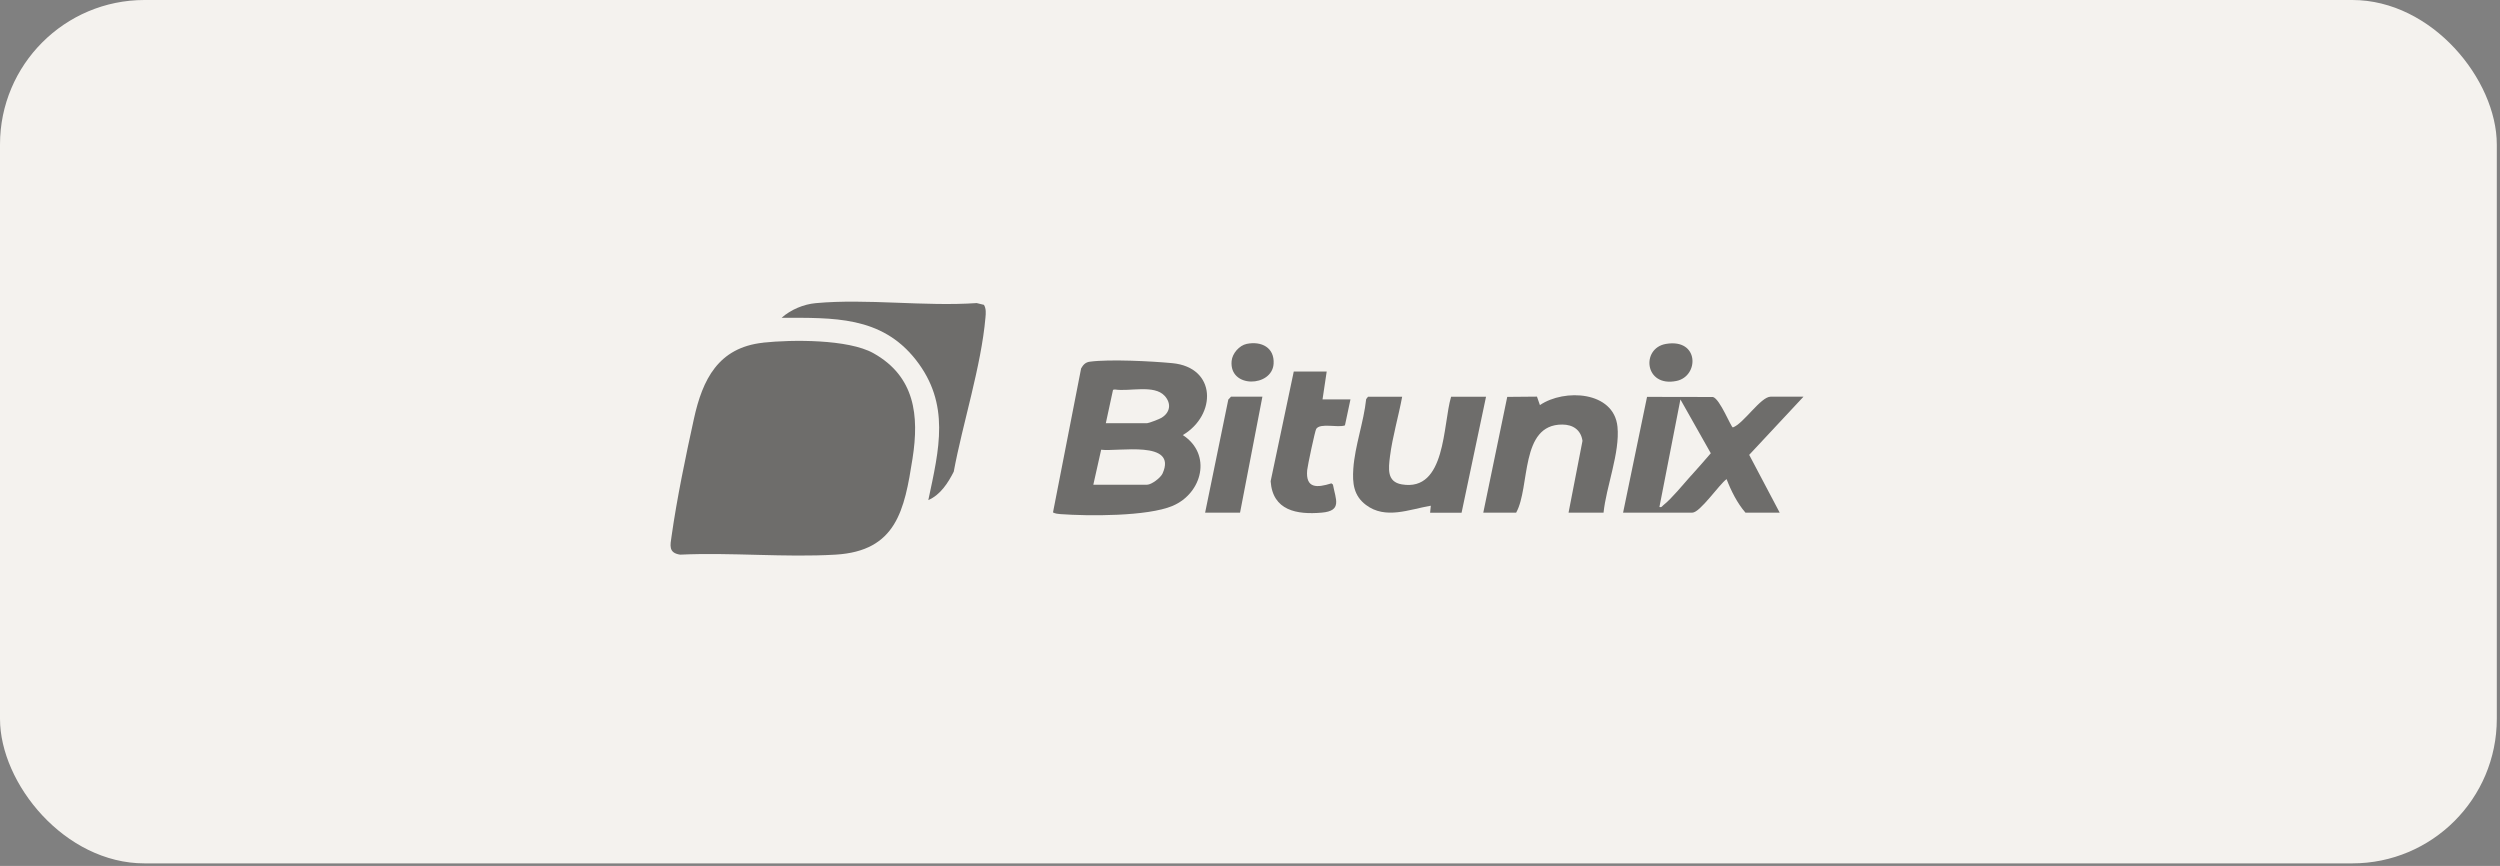
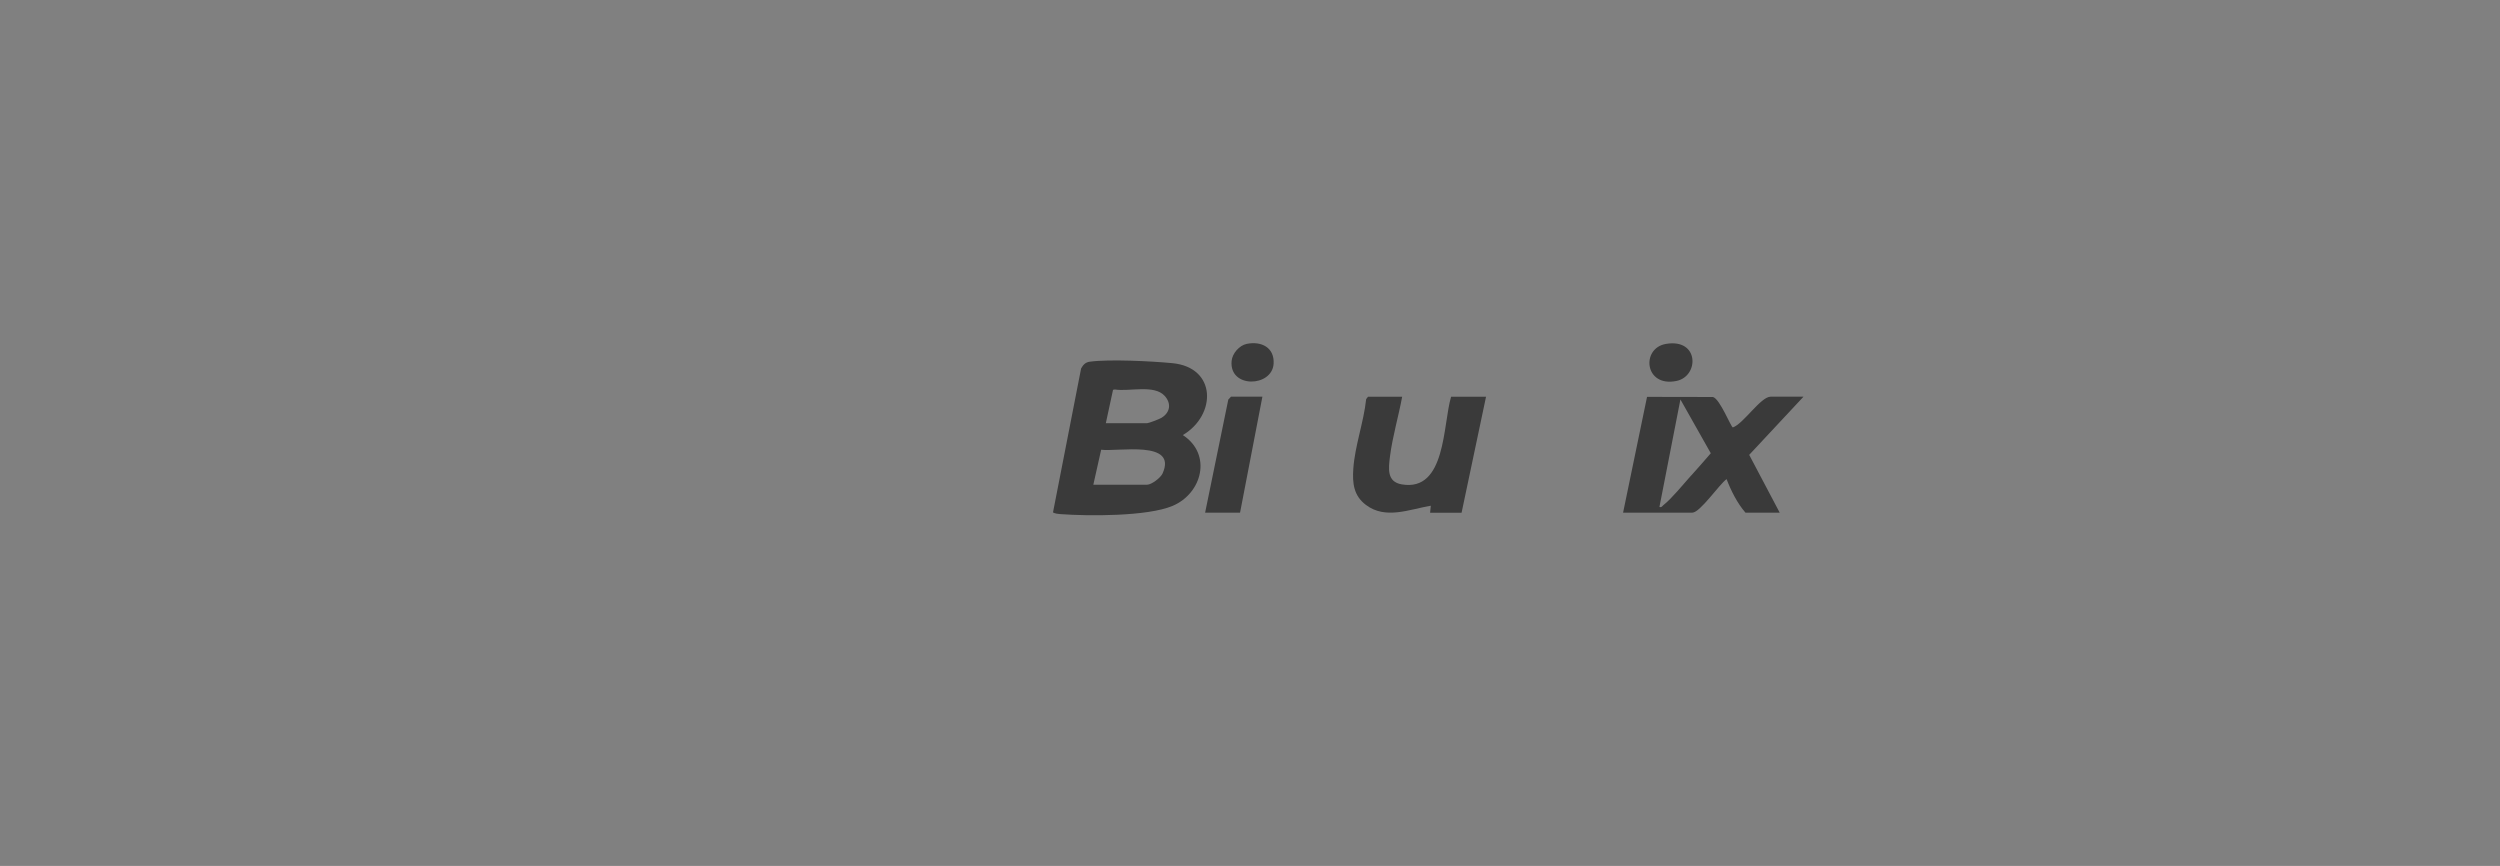
<svg xmlns="http://www.w3.org/2000/svg" width="179" height="62" viewBox="0 0 179 62" fill="none">
  <rect x="0" y="0" width="179" height="62" fill="#808080" stroke="none" />
-   <rect width="178.771" height="61.818" rx="10.349" fill="#F4F2EE" />
  <g opacity="0.55">
-     <path d="M54.64 24.533C56.704 24.312 60.736 24.28 62.534 25.287C65.508 26.951 65.821 29.746 65.338 32.826C64.759 36.523 64.189 39.456 59.817 39.713C56.185 39.925 52.355 39.543 48.7 39.713C47.841 39.589 47.992 39.037 48.084 38.394C48.457 35.745 49.105 32.619 49.684 29.99C50.3 27.176 51.422 24.887 54.64 24.537V24.533Z" fill="black" />
    <path d="M75.394 36.691L77.408 26.379C77.555 26.117 77.721 25.938 78.029 25.897C79.445 25.708 82.451 25.86 83.936 26.002C87.122 26.306 87.109 29.717 84.69 31.151C86.791 32.517 86.093 35.317 83.955 36.222C82.153 36.981 77.942 36.958 75.928 36.811C75.744 36.797 75.565 36.779 75.394 36.691ZM79.183 30.301H82.134C82.245 30.301 83.017 30.007 83.155 29.919C83.785 29.542 83.89 28.894 83.389 28.342C82.631 27.515 80.861 28.053 79.826 27.887L79.693 27.91L79.178 30.296L79.183 30.301ZM78.282 34.705H82.134C82.442 34.705 83.091 34.222 83.238 33.905C84.336 31.478 80.015 32.361 78.843 32.2L78.282 34.705Z" fill="black" />
    <path d="M116.213 36.705L117.928 28.416L122.649 28.425C123.159 28.572 123.941 30.604 124.074 30.604C124.833 30.338 126.07 28.402 126.778 28.402H129.131L125.242 32.568L127.426 36.705H124.975C124.392 36.038 123.936 35.124 123.624 34.305C123.114 34.659 121.725 36.705 121.173 36.705H116.217H116.213ZM121.077 34.062C121.55 33.533 122.029 33 122.493 32.453L120.318 28.6L118.815 36.301C118.99 36.346 119.017 36.227 119.114 36.154C119.665 35.73 120.567 34.627 121.072 34.062H121.077Z" fill="black" />
-     <path d="M70.449 21.824C70.615 22.095 70.587 22.43 70.559 22.738C70.256 26.214 68.932 30.306 68.288 33.772C67.884 34.572 67.328 35.441 66.468 35.804C67.24 32.163 68.063 28.931 65.567 25.754C63.089 22.605 59.641 22.762 55.963 22.752C56.625 22.169 57.535 21.782 58.418 21.704C62.077 21.369 66.22 21.957 69.93 21.7L70.454 21.828L70.449 21.824Z" fill="black" />
-     <path d="M114.809 36.706H112.308L113.306 31.566C113.196 30.785 112.626 30.398 111.858 30.398C108.81 30.389 109.578 34.871 108.557 36.706H106.203L107.918 28.417L110.047 28.398L110.258 29.005C111.996 27.819 115.554 27.994 115.812 30.555C115.995 32.412 115.007 34.83 114.814 36.706H114.809Z" fill="black" />
    <path d="M100.396 28.402C100.139 29.791 99.697 31.29 99.522 32.682C99.417 33.547 99.283 34.498 100.368 34.682C103.545 35.225 103.301 30.398 103.899 28.407H106.4L104.649 36.71H102.396L102.446 36.209C100.902 36.471 99.205 37.211 97.803 36.154C96.916 35.487 96.828 34.6 96.897 33.561C97.008 31.933 97.647 30.214 97.817 28.577L97.95 28.407H100.401L100.396 28.402Z" fill="black" />
-     <path d="M94.992 26.6L94.693 28.599H96.693L96.298 30.457C95.792 30.645 94.546 30.264 94.243 30.705C94.155 30.829 93.622 33.362 93.594 33.661C93.475 34.985 94.293 34.935 95.328 34.608L95.438 34.696C95.636 35.767 96.114 36.576 94.638 36.705C92.859 36.861 91.121 36.562 90.978 34.456L92.634 26.6H94.987H94.992Z" fill="black" />
    <path d="M90.388 28.402L88.788 36.705H86.287L87.947 28.609L88.14 28.402H90.388Z" fill="black" />
    <path d="M119.282 24.624C121.677 24.215 121.668 26.941 120.036 27.276C117.737 27.75 117.48 24.932 119.282 24.624Z" fill="black" />
    <path d="M89.254 24.624C90.317 24.404 91.268 24.886 91.19 26.054C91.075 27.723 88.004 27.824 88.183 25.852C88.229 25.314 88.726 24.735 89.259 24.624H89.254Z" fill="black" />
  </g>
</svg>